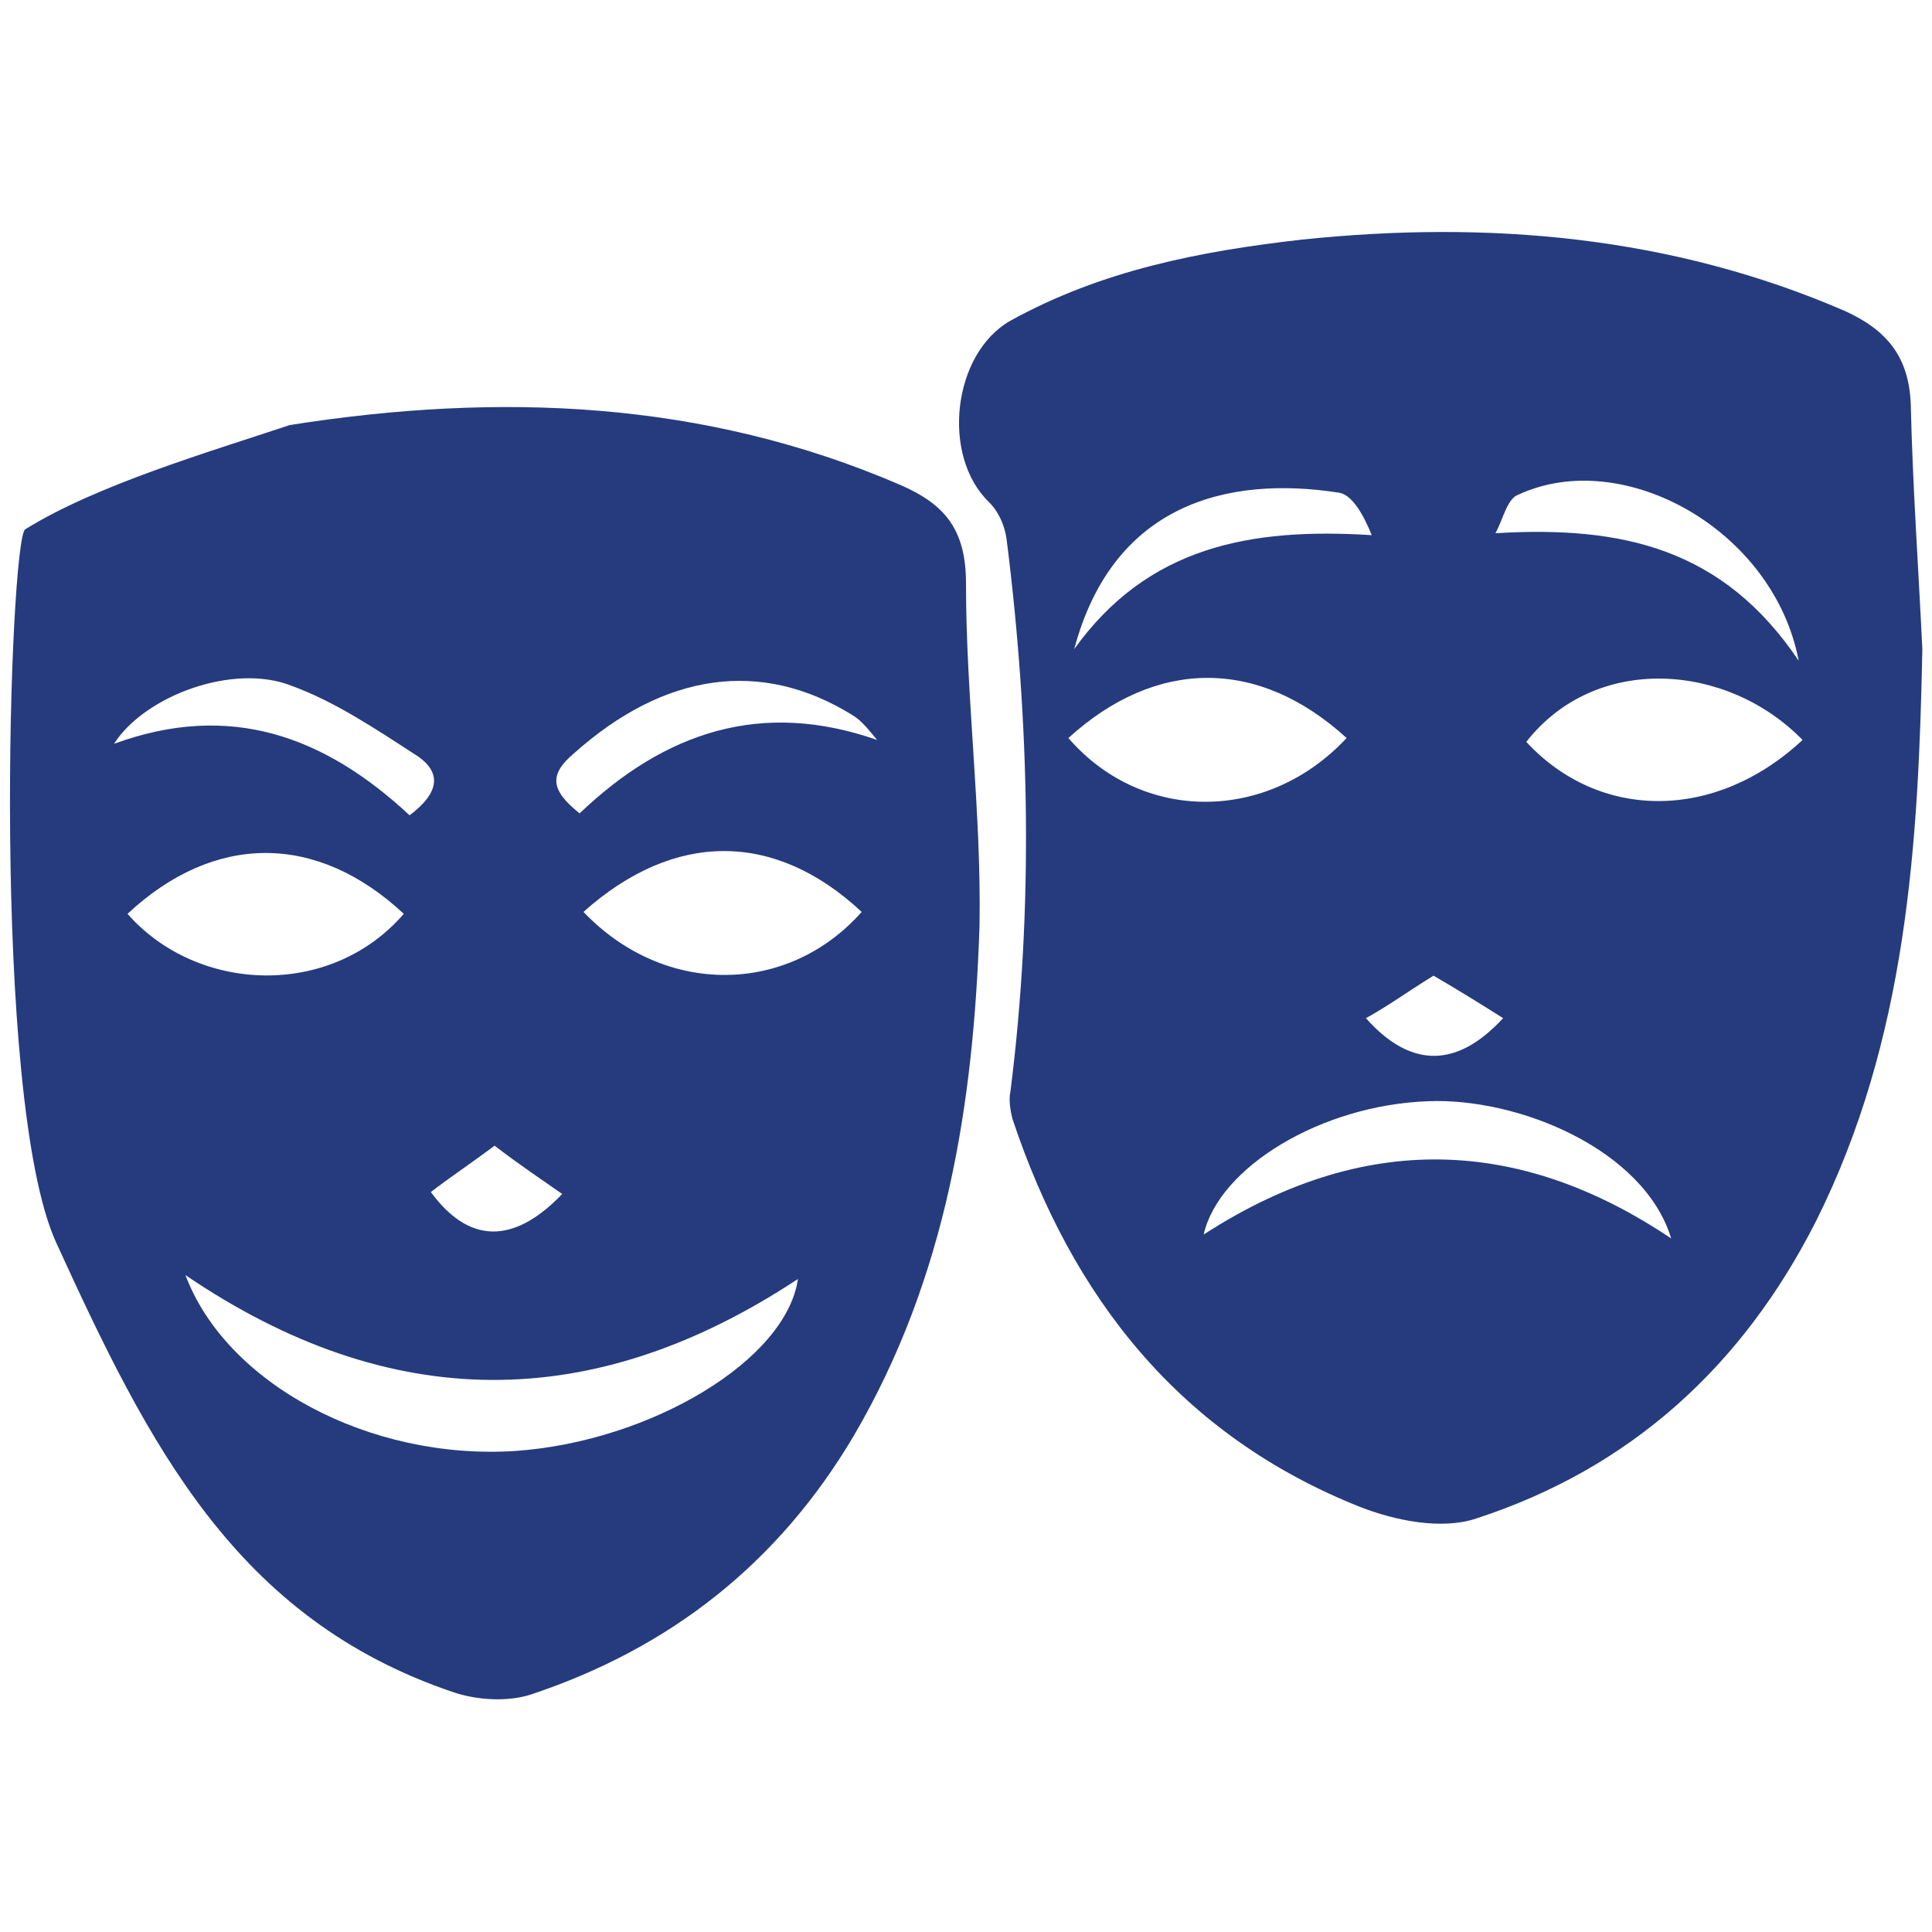
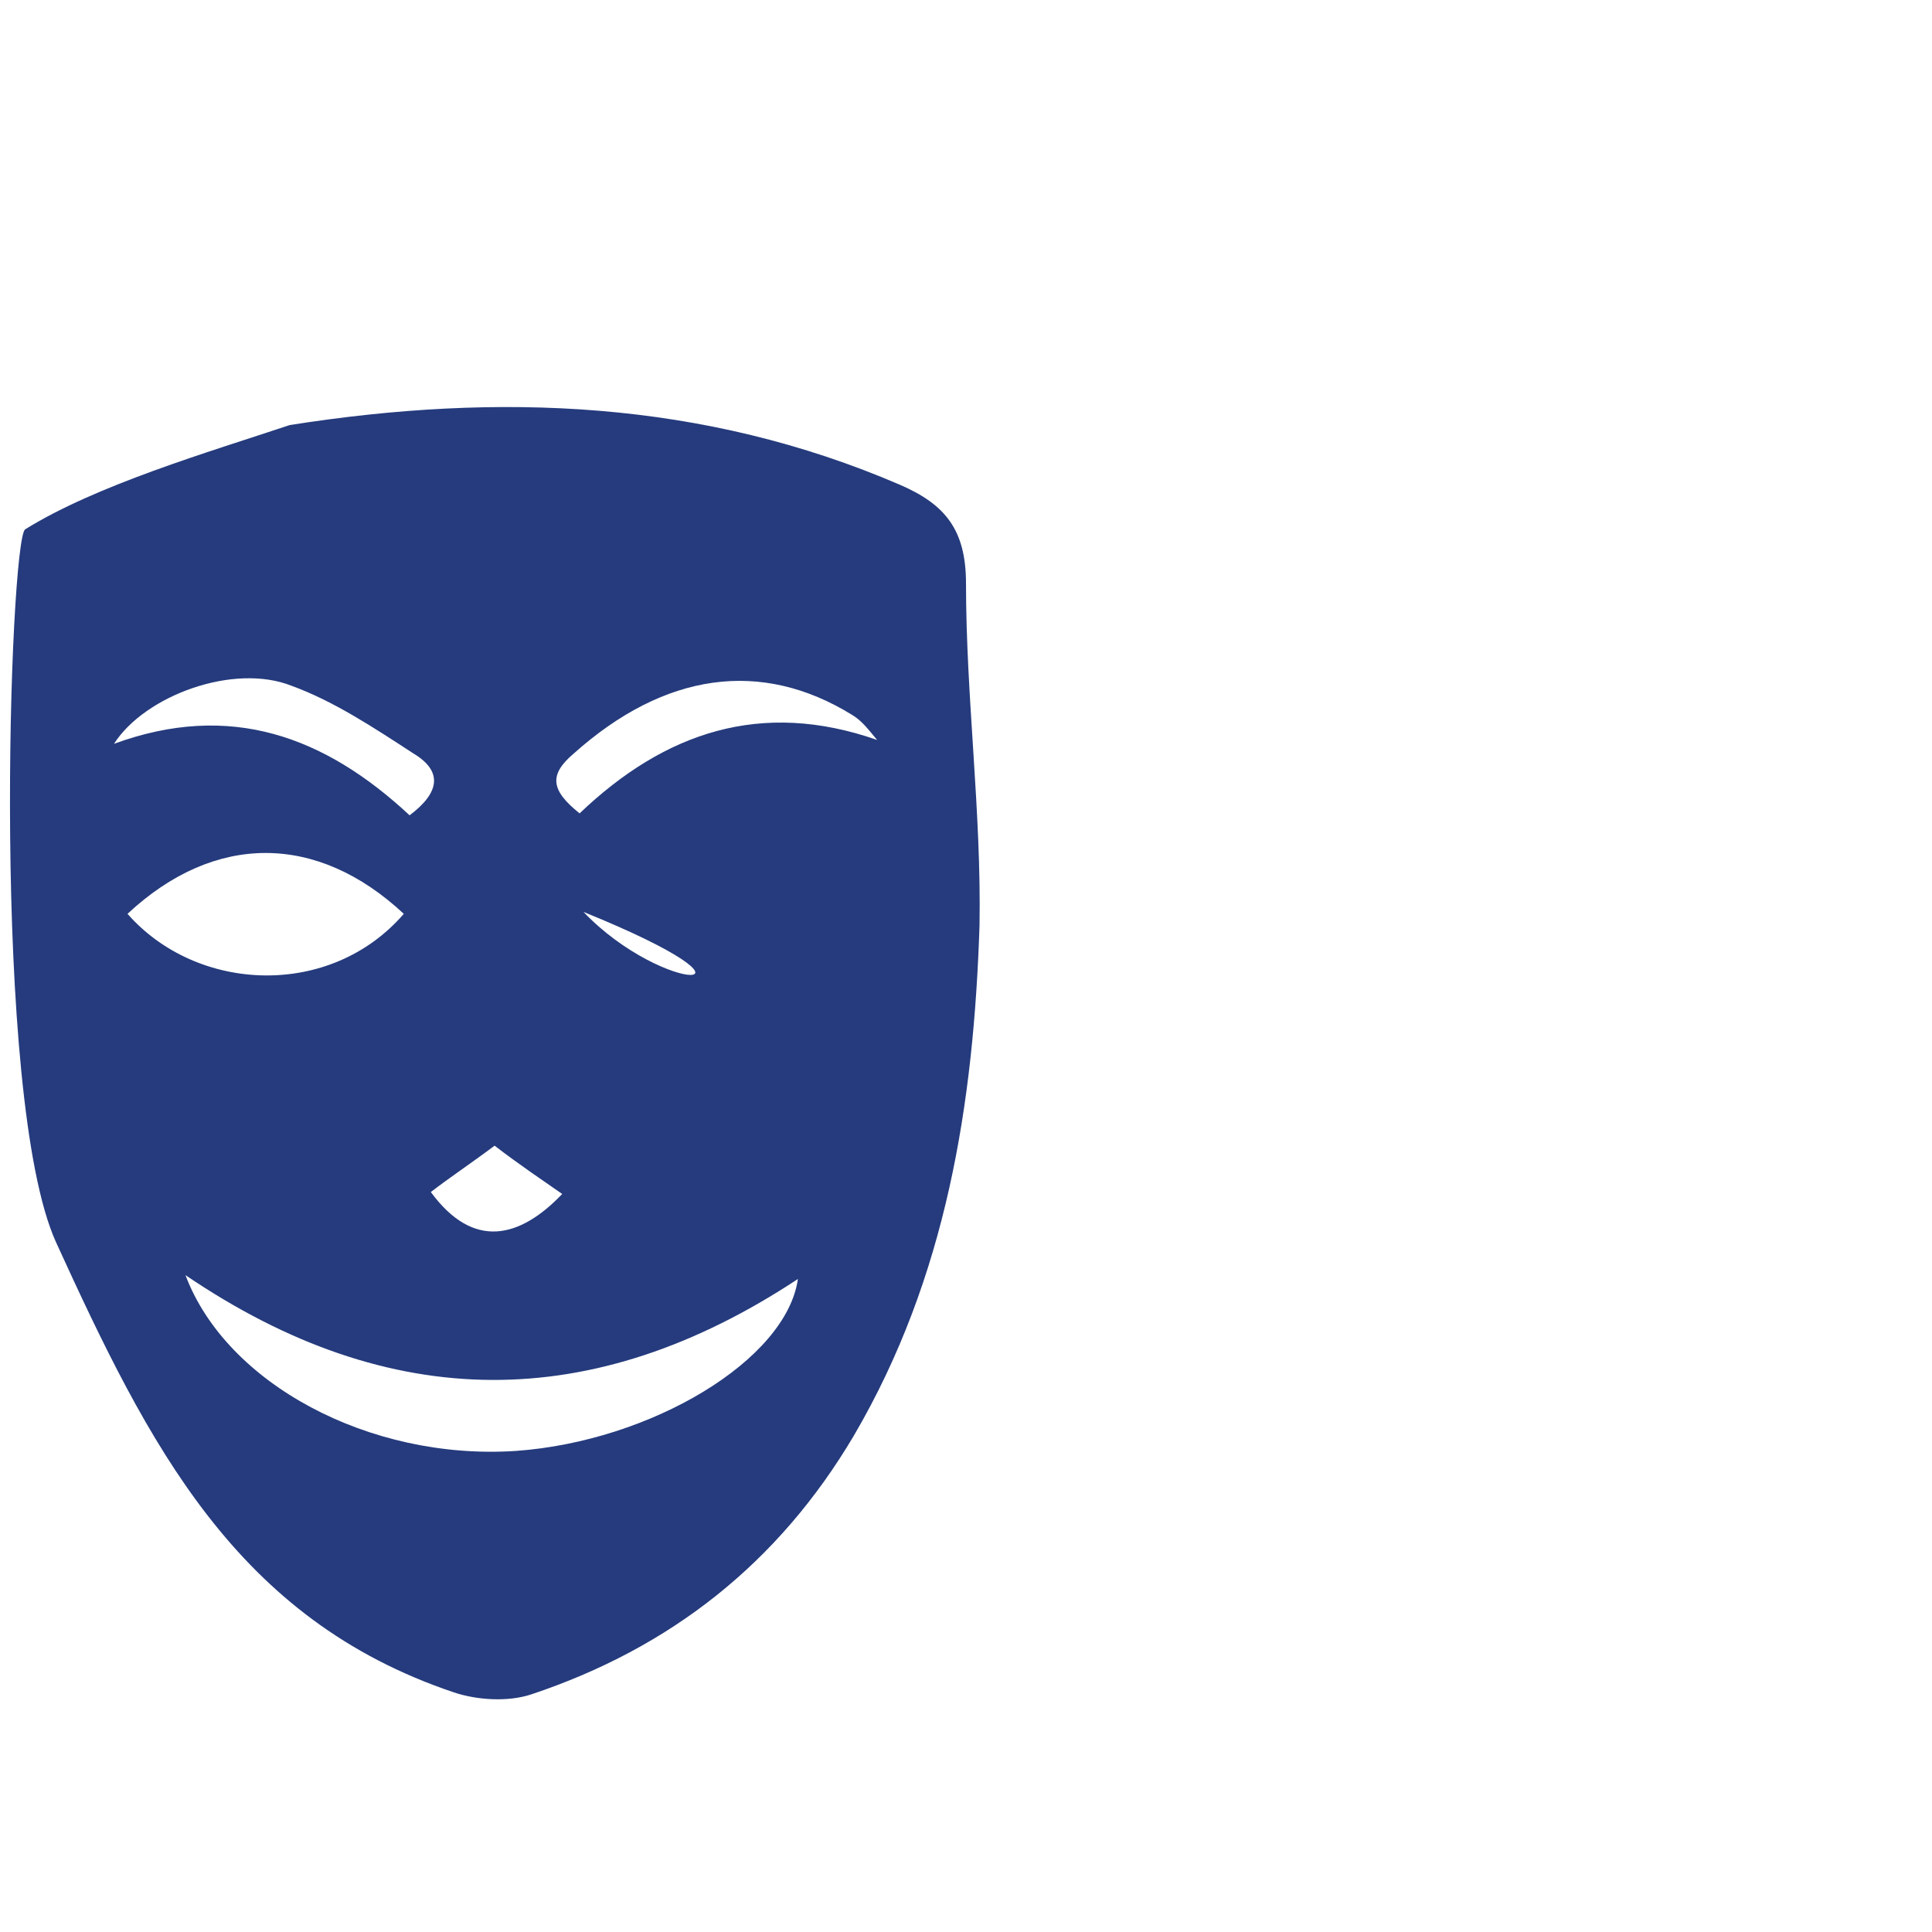
<svg xmlns="http://www.w3.org/2000/svg" version="1.1" id="Layer_1" x="0px" y="0px" viewBox="0 0 100 100" style="enable-background:new 0 0 100 100;" xml:space="preserve">
  <style type="text/css"> .st0{fill:#253B7D;} </style>
  <g>
-     <path class="st0" d="M50,30.2c0-2.8-1.1-4.1-3.4-5.1c-10.2-4.4-20.8-4.8-31.6-3.1c-4.2,1.4-10,3.1-13.7,5.4 C0.5,28-0.5,56.8,2.9,64.3c4.8,10.5,9.3,19.5,20.6,23.3c1.2,0.4,2.8,0.5,4,0.1c7.2-2.4,12.8-6.8,16.7-13.4 c4.8-8.2,6.2-17.2,6.5-26.4C50.8,42,50,36.1,50,30.2z M29.1,61.8c-2.2,2.3-4.6,2.9-6.8-0.1c0.9-0.7,2.1-1.5,3.3-2.4 C26.9,60.3,28.1,61.1,29.1,61.8z M15.1,35.5c2.2,0.8,4.3,2.2,6.3,3.5c1.5,0.9,1.4,2-0.2,3.2c-4.4-4.1-9.3-5.9-15.3-3.7 C7.5,36,12.1,34.3,15.1,35.5z M6.6,47.3c4.5-4.2,9.8-4.2,14.3,0C17.1,51.7,10.2,51.4,6.6,47.3z M26.7,75.1 c-7.6,0.5-15-3.5-17.1-9.1c10.6,7.2,21.1,7.2,31.7,0.2C40.7,70.4,33.7,74.6,26.7,75.1z M30.2,47.2c4.7-4.2,9.9-4.2,14.4,0 C40.8,51.5,34.4,51.6,30.2,47.2z M30,42.1c-1.5-1.2-1.6-2-0.3-3.1c4.7-4.2,9.7-4.9,14.4-2c0.5,0.3,0.8,0.7,1.3,1.3 C39.4,36.2,34.4,37.9,30,42.1z" />
-     <path class="st0" d="M99.5,33.6c-0.2,10.1-0.8,20.2-5.5,29.6c-3.8,7.5-9.6,12.8-17.6,15.4c-1.8,0.6-4.2,0.1-6-0.6 c-9.3-3.7-14.9-10.8-18-20.1c-0.1-0.4-0.2-1-0.1-1.4c1.2-9.5,1-19.1-0.2-28.6c-0.1-0.7-0.4-1.4-0.9-1.9c-2.5-2.4-1.9-7.7,1.1-9.4 C57,14,62.1,13,67.4,12.4c9.6-1,19.1-0.2,28.1,3.7c2.2,1,3.3,2.4,3.4,4.8C99,25.2,99.3,29.4,99.5,33.6z M69.7,38.2 c-4.6-4.2-9.9-4.1-14.4,0C59.1,42.6,65.6,42.6,69.7,38.2z M93.3,38.3c-3.9-4-10.7-4.5-14.3,0.1C82.8,42.5,88.8,42.5,93.3,38.3z M86.5,64.1c-1.4-4.6-7.9-7.3-12.6-7.1c-5.5,0.2-10.8,3.4-11.6,6.9C71.1,58.2,79.2,59.2,86.5,64.1z M77.4,27.6 c6.6-0.4,11.8,0.8,15.7,6.6c-1.3-6.8-9.1-11.1-14.5-8.6C78,25.8,77.8,26.9,77.4,27.6z M55.6,33.6c3.8-5.3,9.1-6.3,15.4-5.9 c-0.4-1-1-2.1-1.7-2.2C63.5,24.6,57.6,26.1,55.6,33.6z M70.7,52.7c2.4,2.7,4.8,2.5,7.1,0c-1.1-0.7-2.4-1.5-3.6-2.2 C72.9,51.3,71.8,52.1,70.7,52.7z" />
+     <path class="st0" d="M50,30.2c0-2.8-1.1-4.1-3.4-5.1c-10.2-4.4-20.8-4.8-31.6-3.1c-4.2,1.4-10,3.1-13.7,5.4 C0.5,28-0.5,56.8,2.9,64.3c4.8,10.5,9.3,19.5,20.6,23.3c1.2,0.4,2.8,0.5,4,0.1c7.2-2.4,12.8-6.8,16.7-13.4 c4.8-8.2,6.2-17.2,6.5-26.4C50.8,42,50,36.1,50,30.2z M29.1,61.8c-2.2,2.3-4.6,2.9-6.8-0.1c0.9-0.7,2.1-1.5,3.3-2.4 C26.9,60.3,28.1,61.1,29.1,61.8z M15.1,35.5c2.2,0.8,4.3,2.2,6.3,3.5c1.5,0.9,1.4,2-0.2,3.2c-4.4-4.1-9.3-5.9-15.3-3.7 C7.5,36,12.1,34.3,15.1,35.5z M6.6,47.3c4.5-4.2,9.8-4.2,14.3,0C17.1,51.7,10.2,51.4,6.6,47.3z M26.7,75.1 c-7.6,0.5-15-3.5-17.1-9.1c10.6,7.2,21.1,7.2,31.7,0.2C40.7,70.4,33.7,74.6,26.7,75.1z M30.2,47.2C40.8,51.5,34.4,51.6,30.2,47.2z M30,42.1c-1.5-1.2-1.6-2-0.3-3.1c4.7-4.2,9.7-4.9,14.4-2c0.5,0.3,0.8,0.7,1.3,1.3 C39.4,36.2,34.4,37.9,30,42.1z" />
  </g>
</svg>